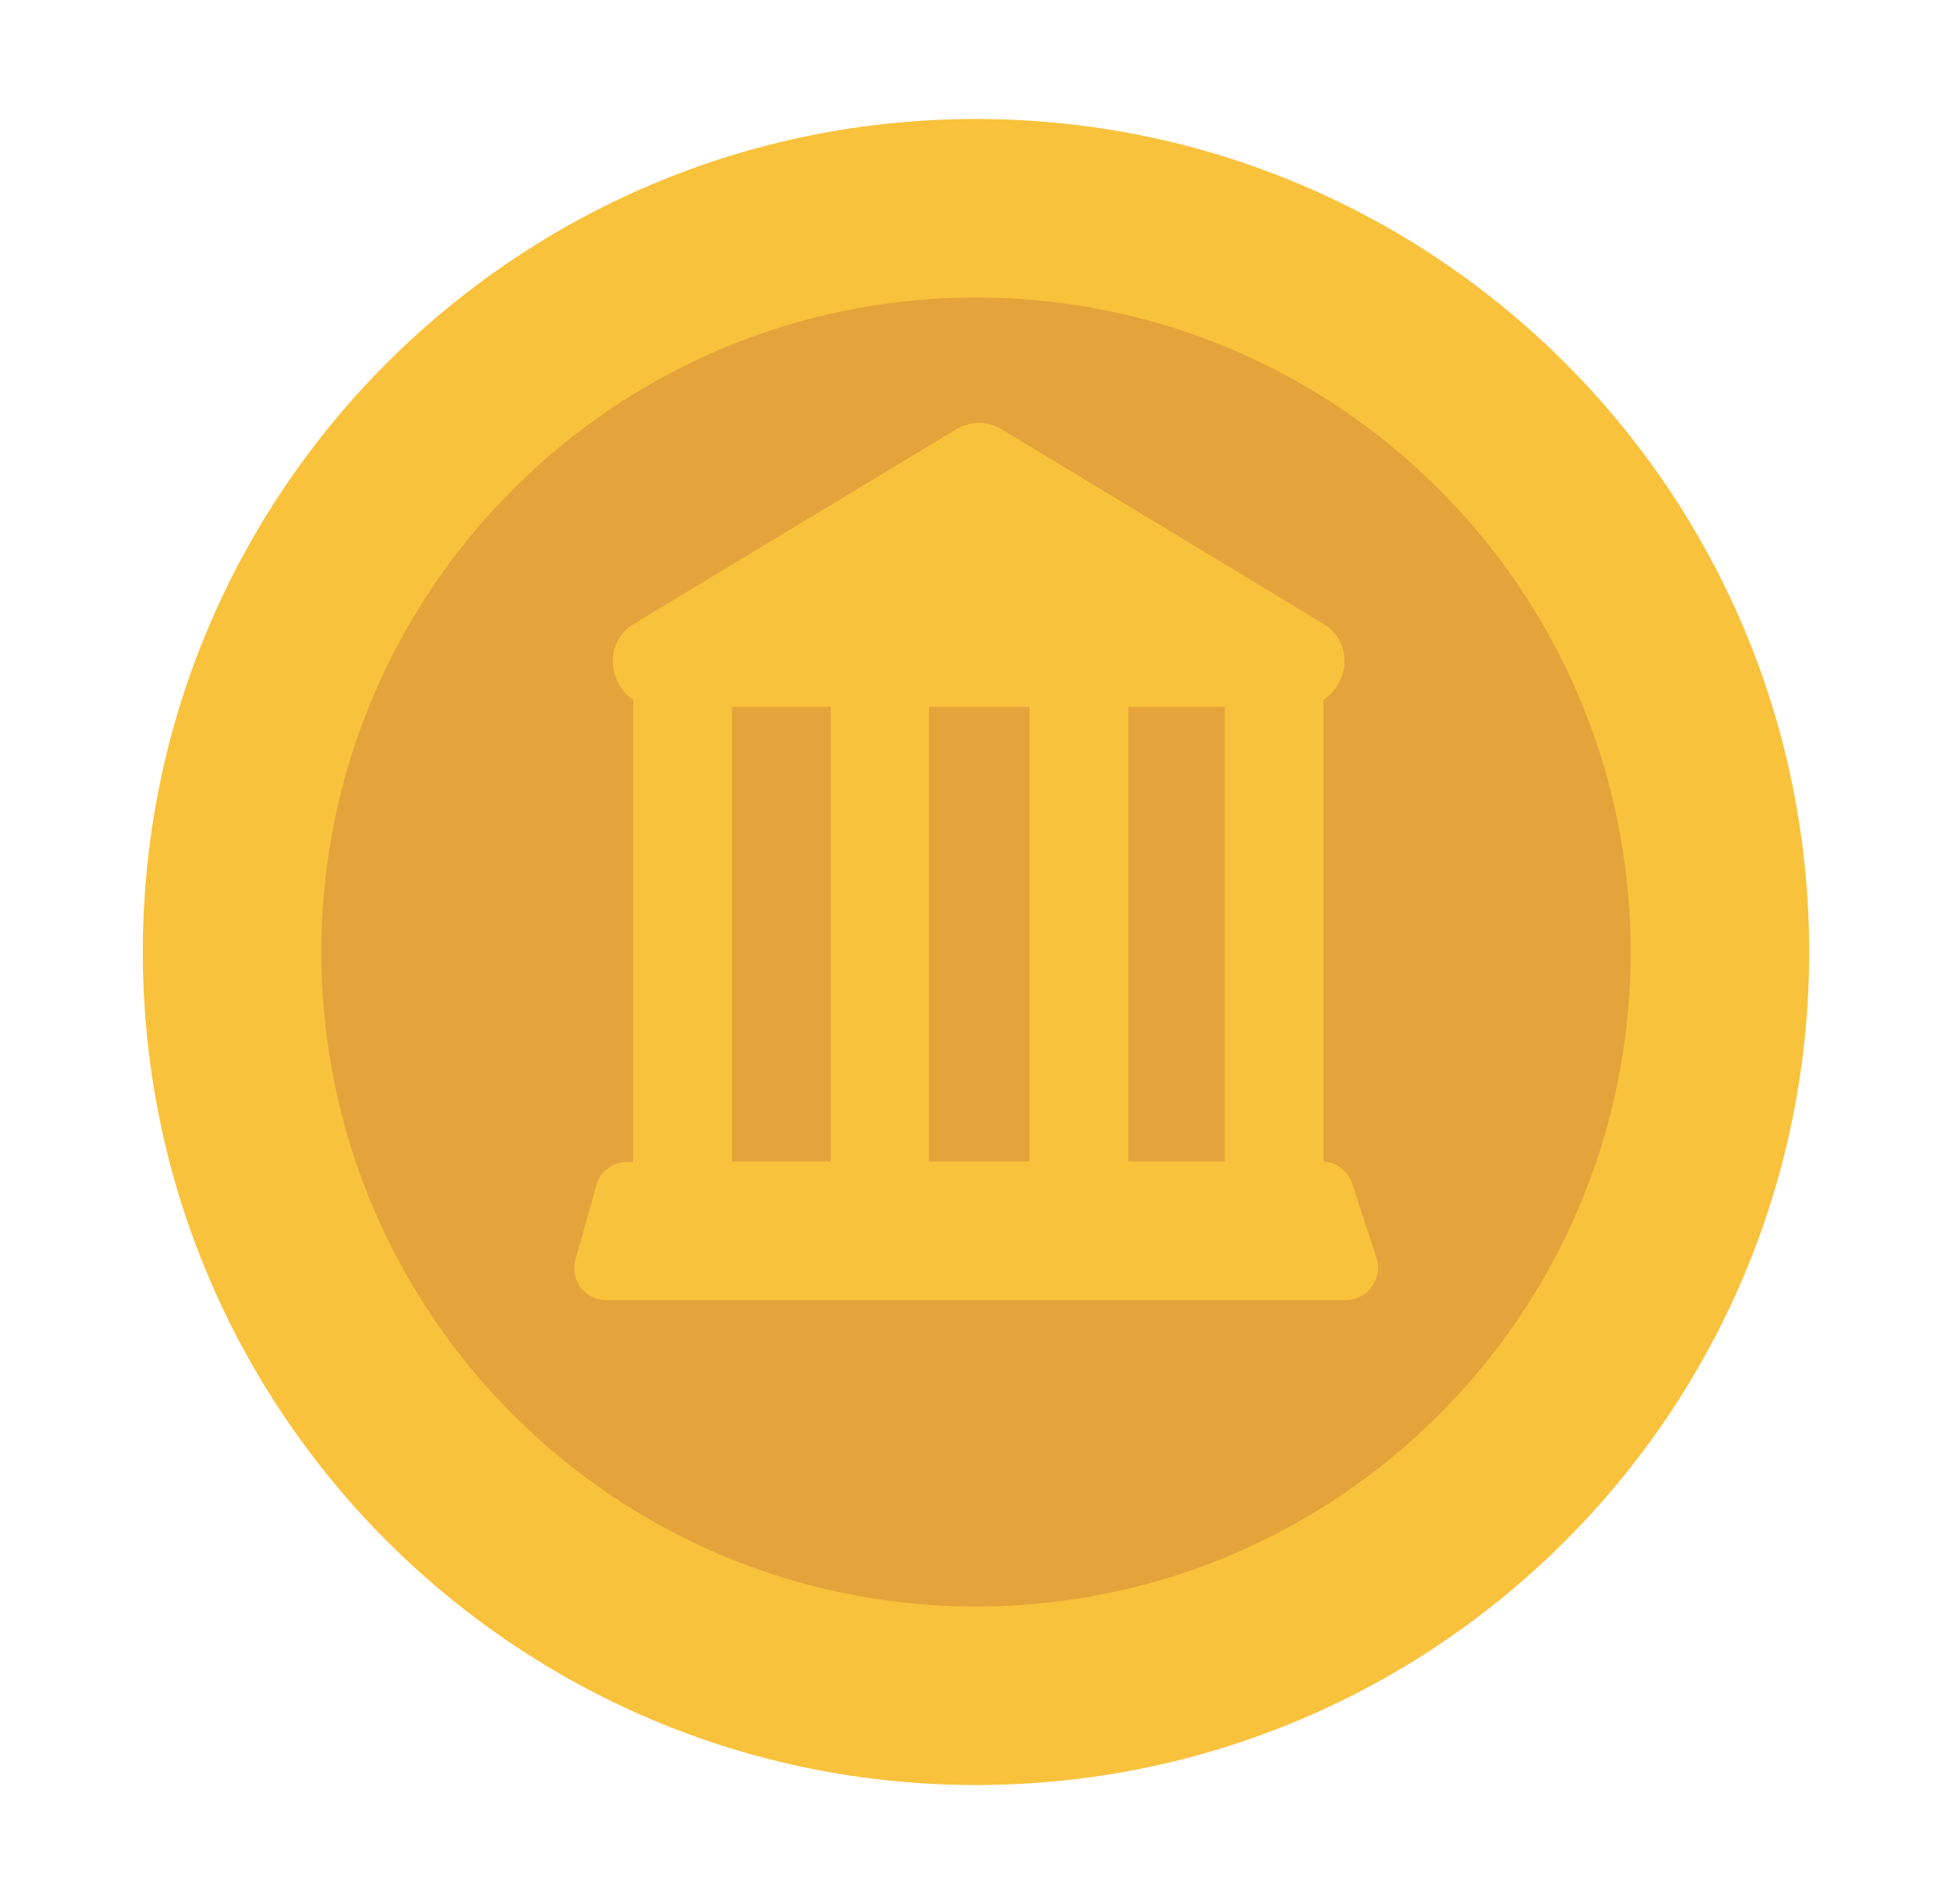
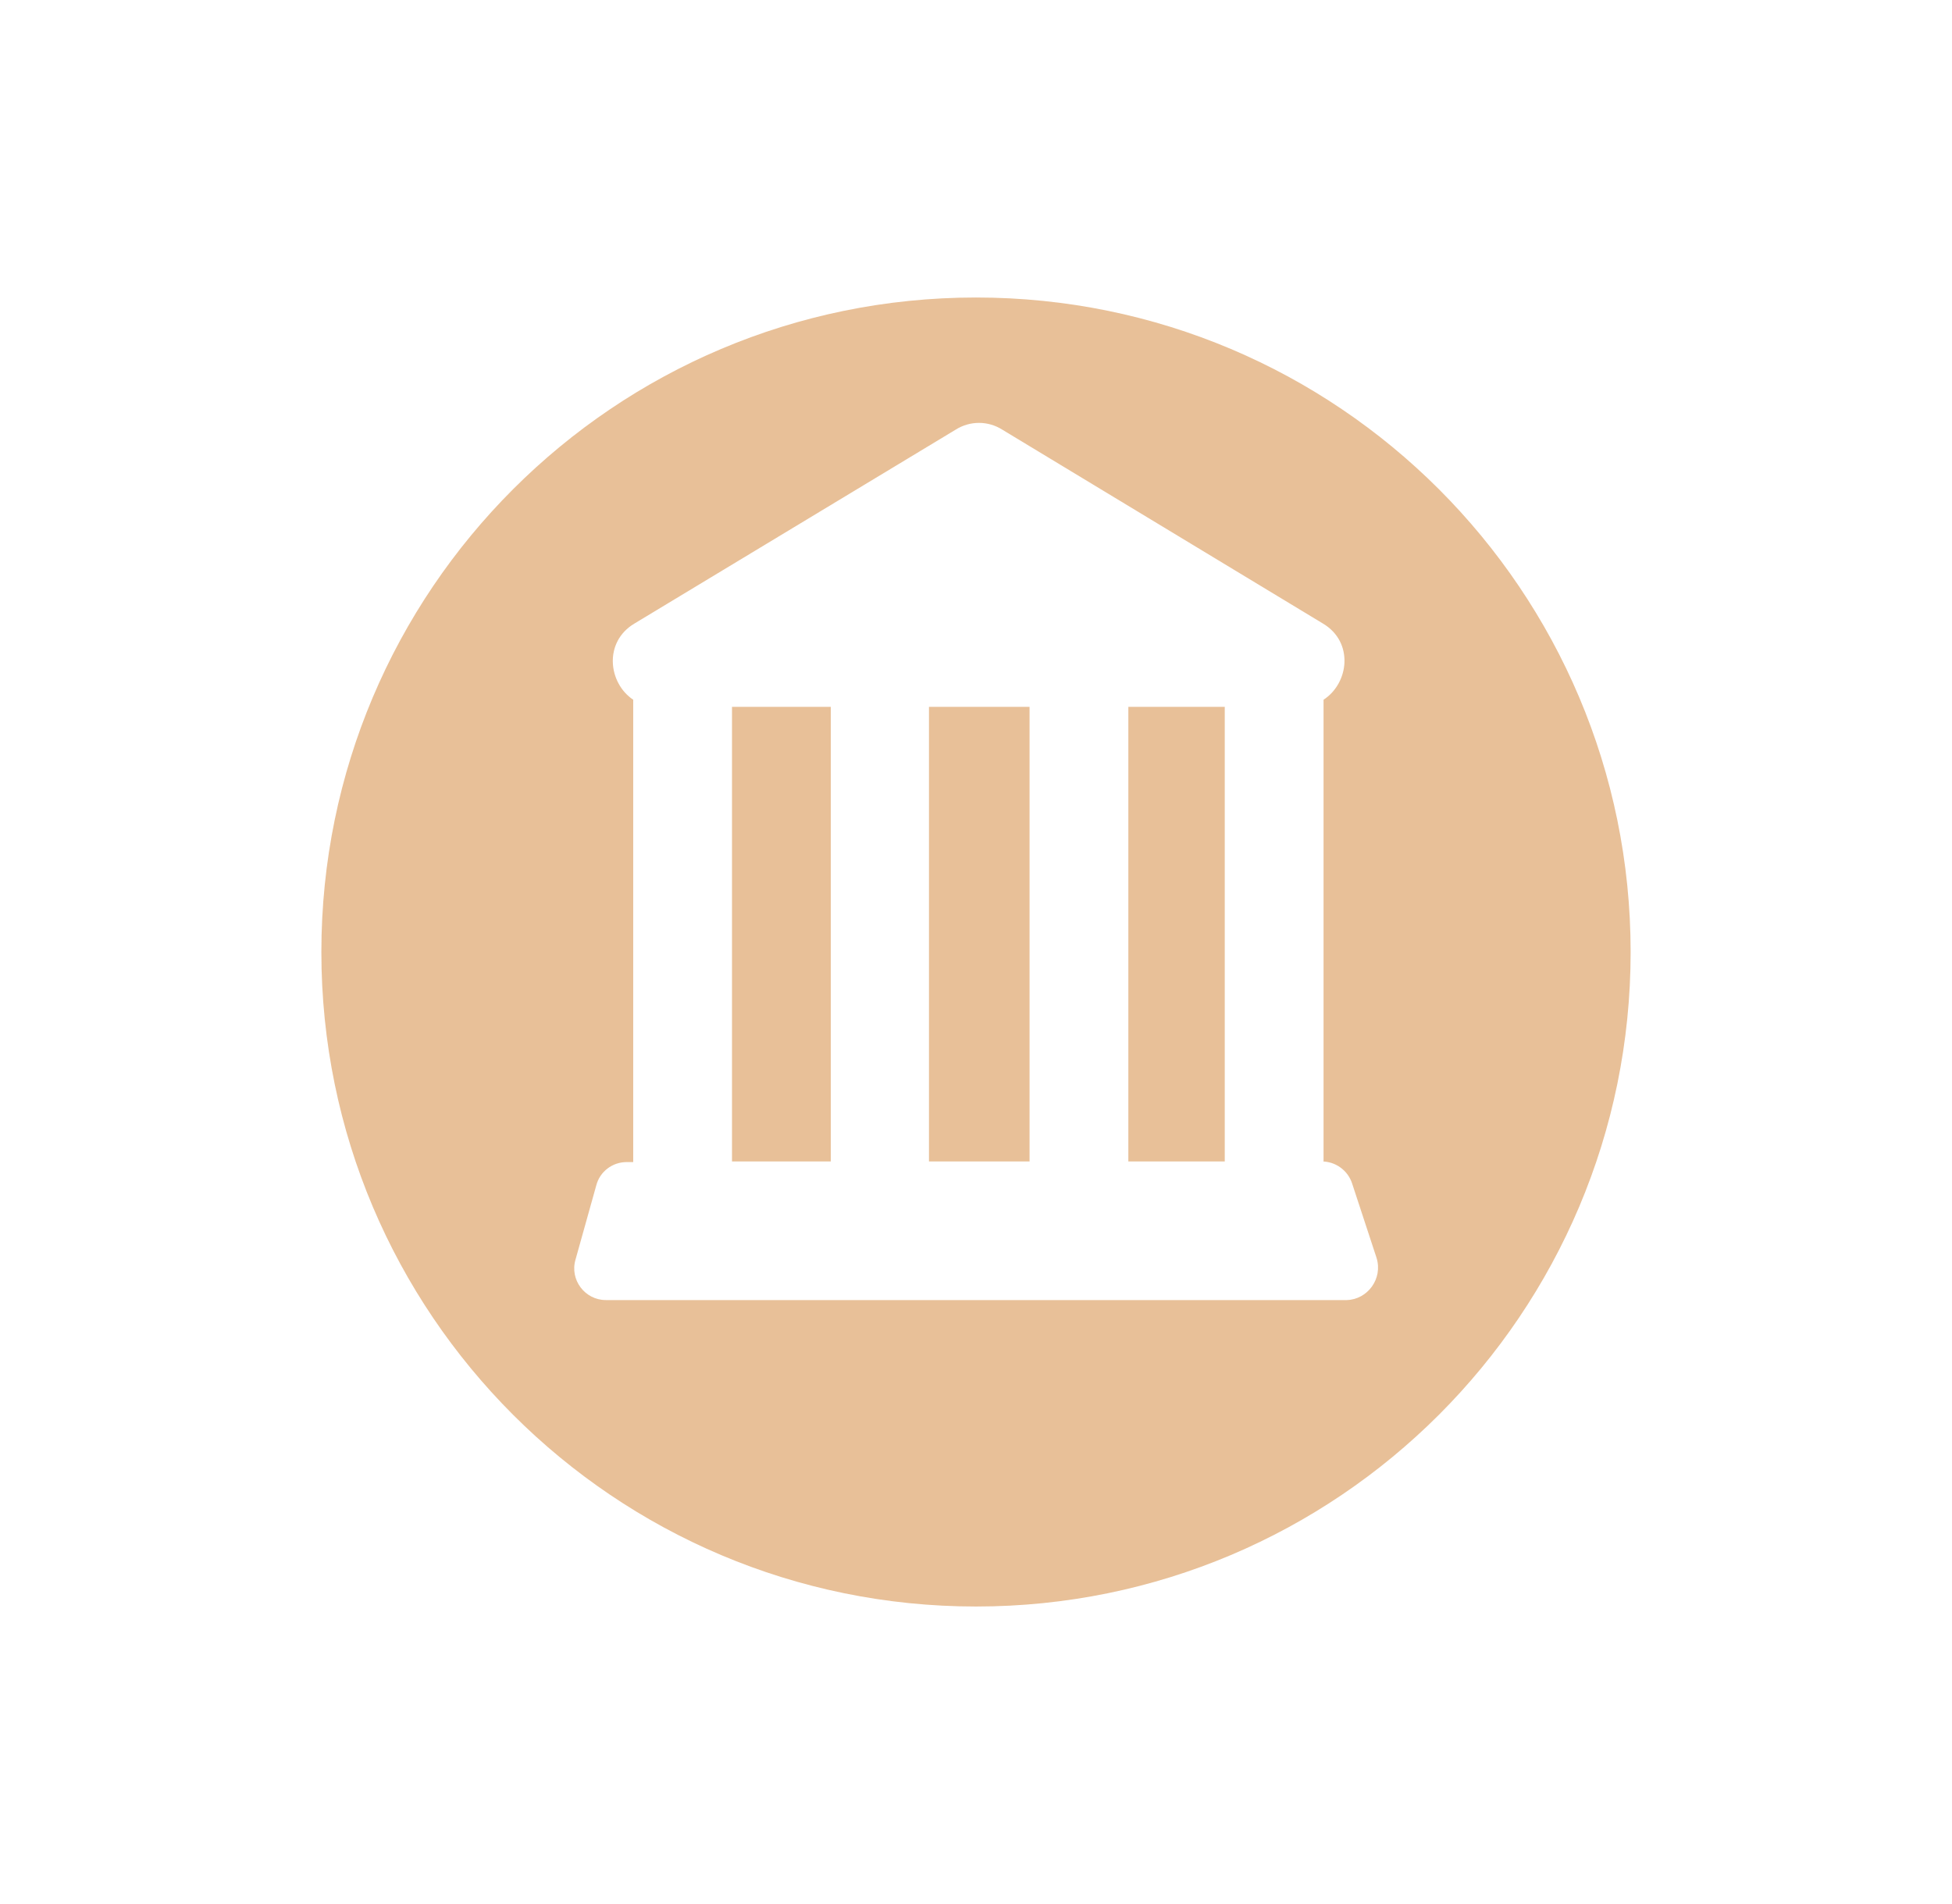
<svg xmlns="http://www.w3.org/2000/svg" width="41" height="40" viewBox="0 0 41 40" fill="none">
-   <path d="M20.5 37.5C30.165 37.5 38 29.665 38 20C38 10.335 30.165 2.5 20.5 2.5C10.835 2.5 3 10.335 3 20C3 29.665 10.835 37.5 20.5 37.5Z" fill="#F9C23C" />
  <path opacity="0.53" d="M34.25 20C34.25 27.594 28.094 33.75 20.5 33.75C12.906 33.75 6.75 27.594 6.75 20C6.75 12.406 12.906 6.25 20.5 6.25C28.094 6.25 34.25 12.406 34.25 20ZM28.4 24.863C28.356 24.728 28.271 24.611 28.156 24.528C28.042 24.445 27.904 24.4 27.762 24.4H27.8V14.7C28.337 14.35 28.438 13.488 27.788 13.1L21.05 9.025C20.904 8.933 20.735 8.884 20.562 8.884C20.39 8.884 20.221 8.933 20.075 9.025L13.325 13.1C12.675 13.488 12.775 14.35 13.3 14.7V24.413H13.162C12.863 24.413 12.6 24.613 12.525 24.9L12.088 26.462C11.963 26.887 12.287 27.312 12.725 27.312H28.288C28.725 27.3 29.05 26.863 28.913 26.425L28.4 24.863ZM15.375 14.85V24.4H17.45V14.85H15.375ZM19.512 14.85V24.4H21.625V14.85H19.512ZM23.7 14.85V24.4H25.725V14.85H23.7Z" fill="#D3883E" />
</svg>